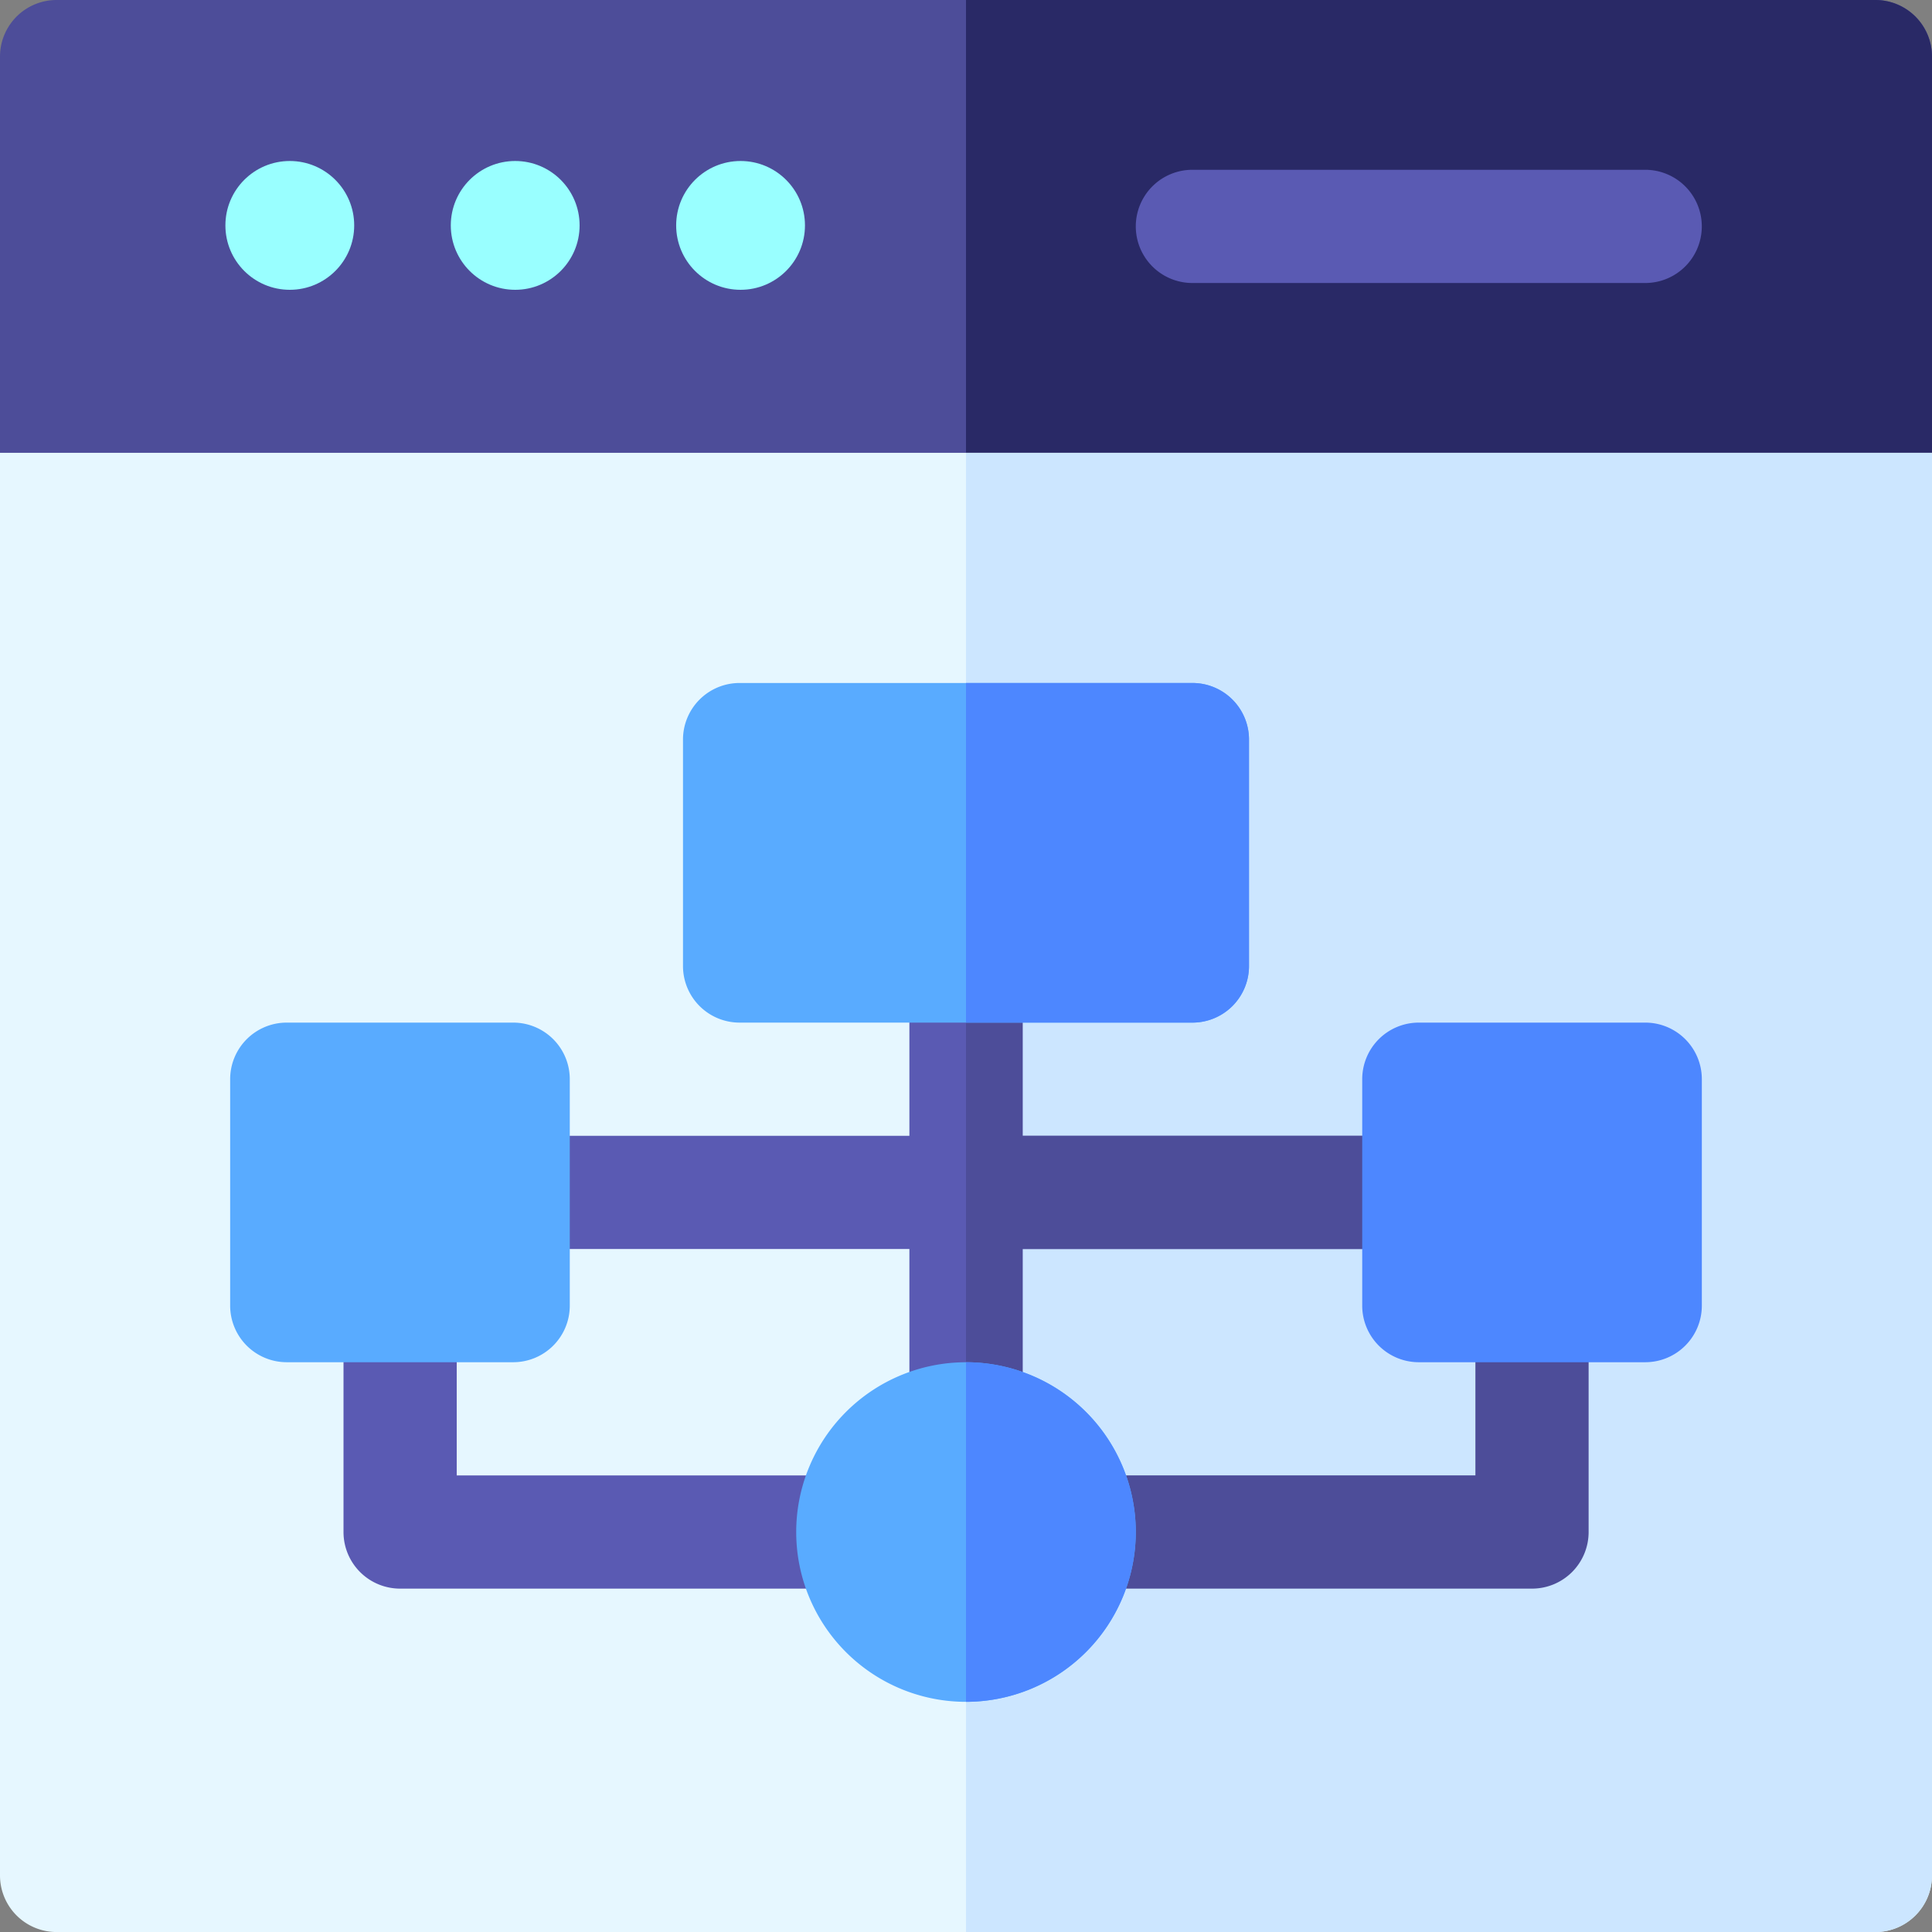
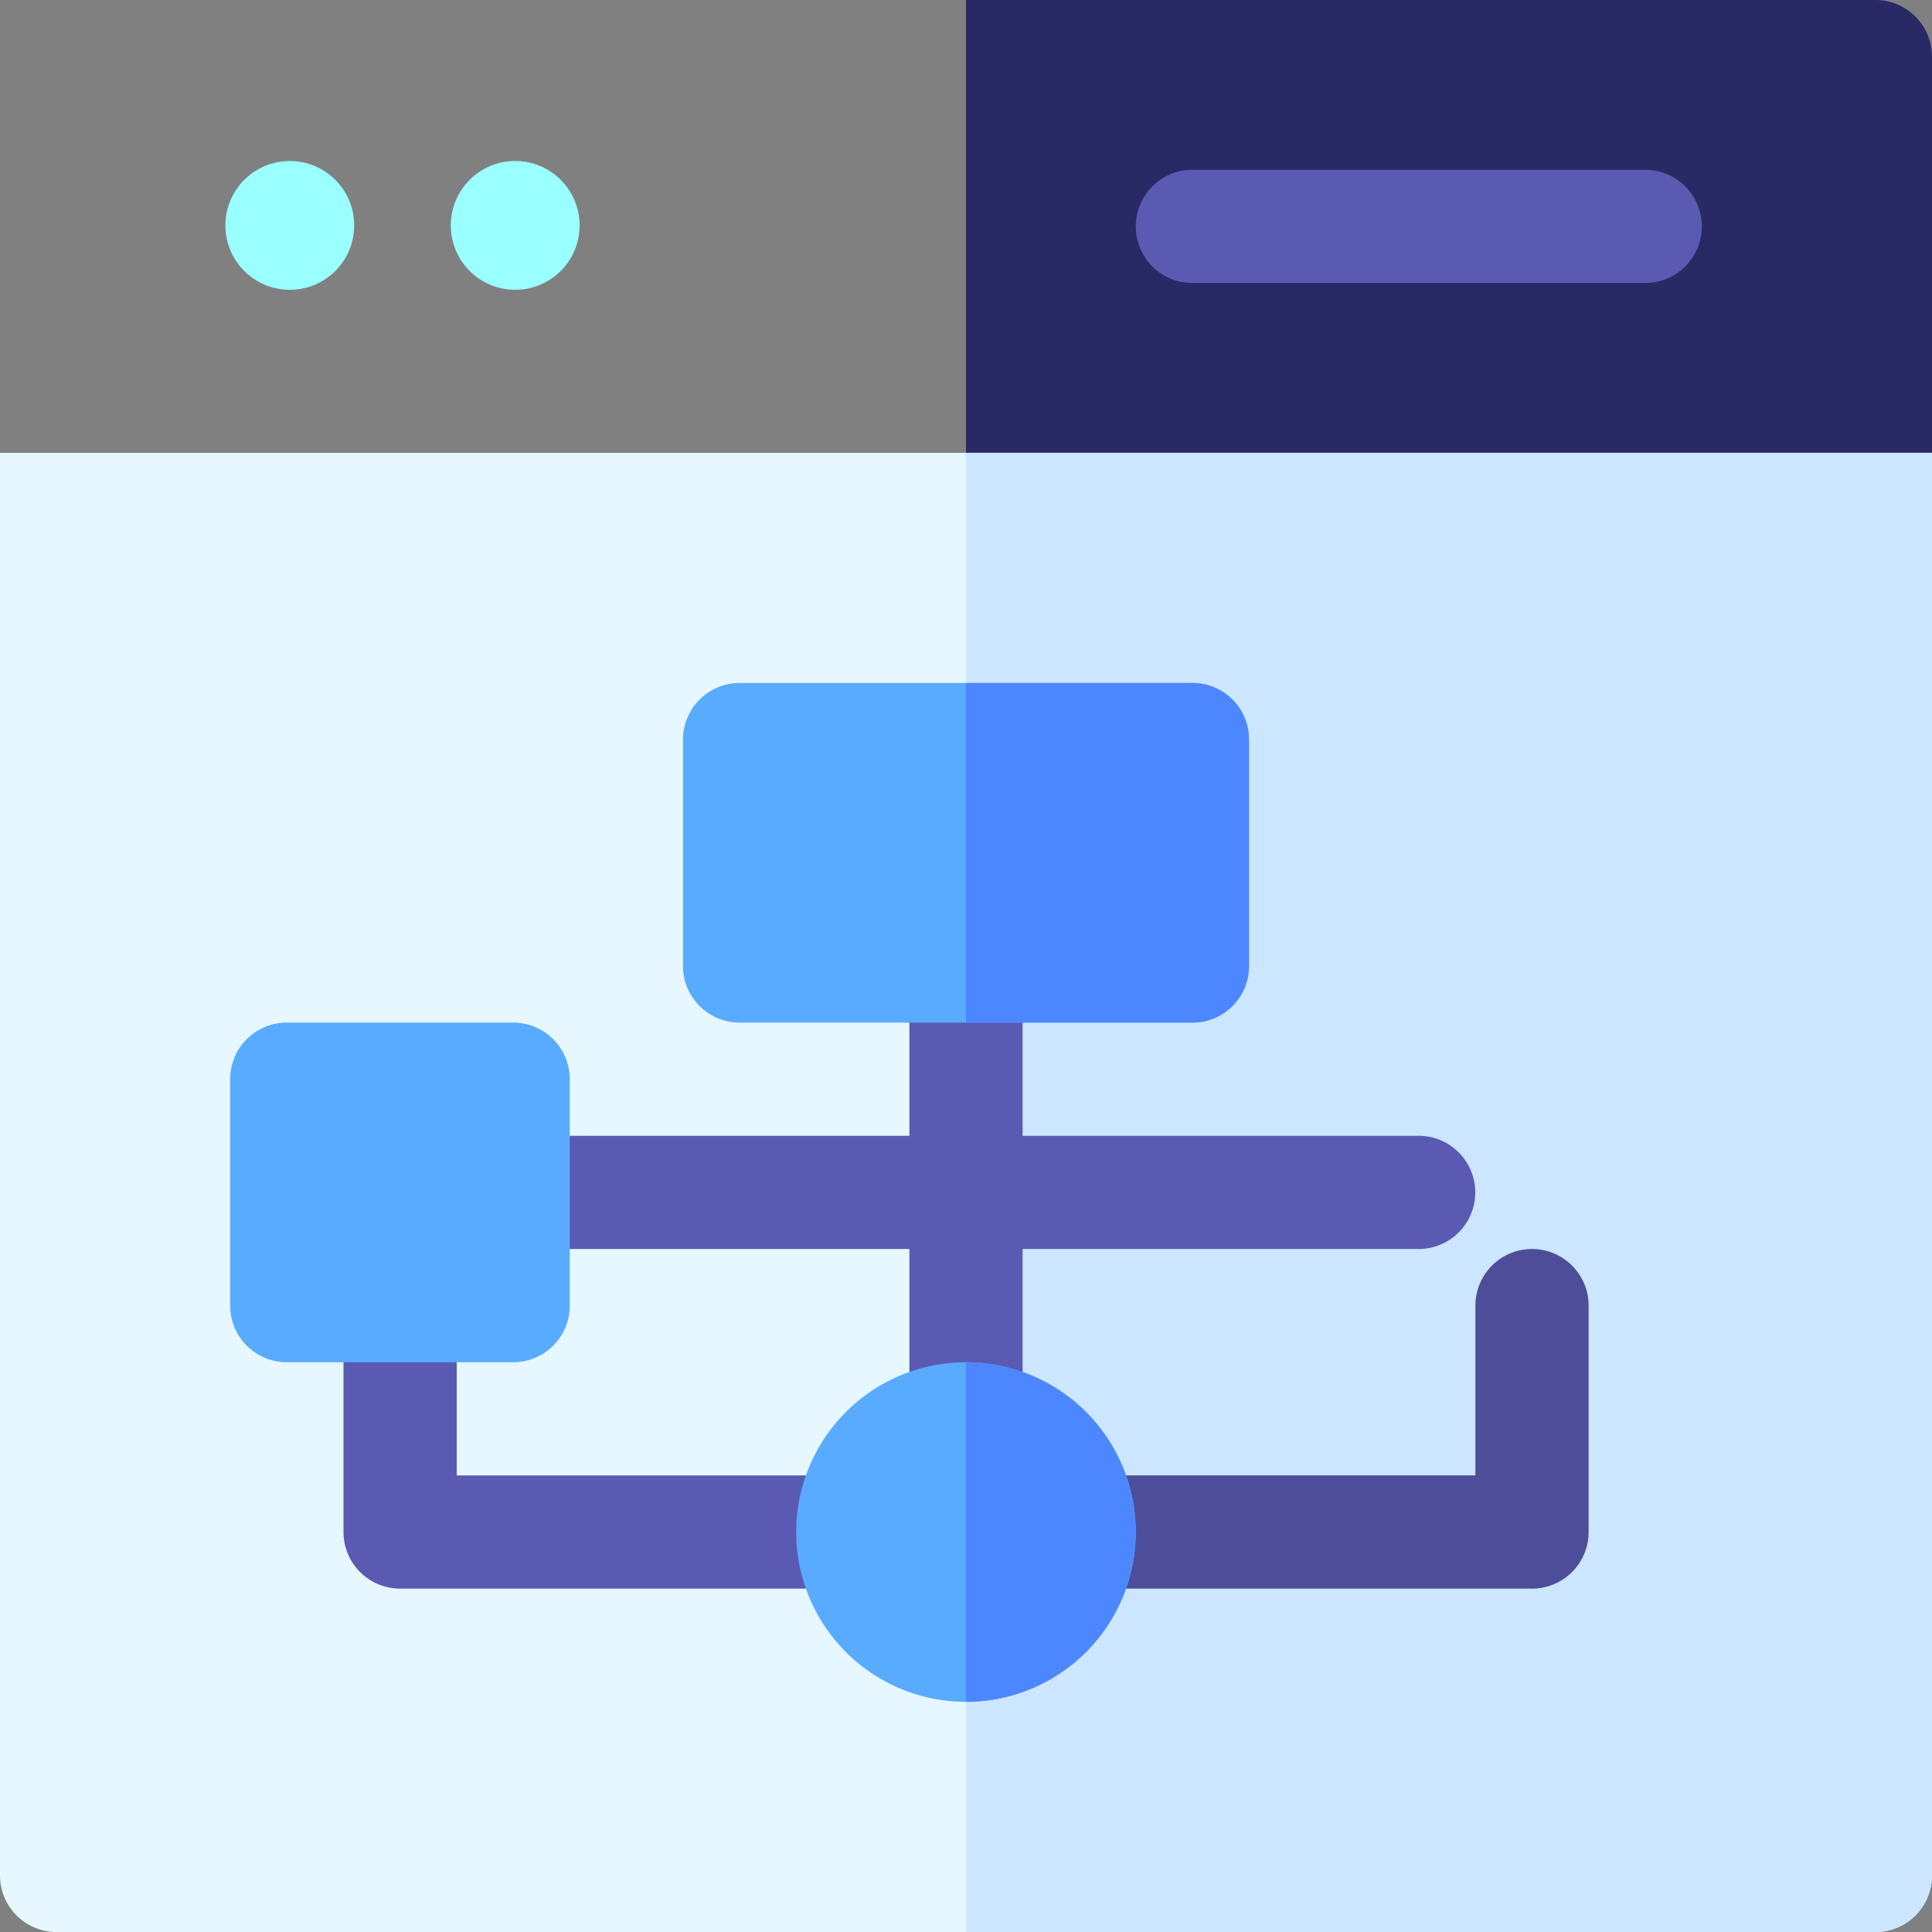
<svg xmlns="http://www.w3.org/2000/svg" id="exc-6" width="60" height="60" viewBox="0 0 60 60">
  <rect x="0" y="0" width="60" height="60" fill="#808080" stroke="none" />
  <g id="Group_1189" data-name="Group 1189">
    <g id="Group_1177" data-name="Group 1177">
-       <path id="Path_1982" data-name="Path 1982" d="M56.484,17.7H3.516A3.617,3.617,0,0,1,0,14.063V1.758A1.758,1.758,0,0,1,1.758,0H58.242A1.758,1.758,0,0,1,60,1.758v12.3A3.617,3.617,0,0,1,56.484,17.7Z" fill="#4d4d99" />
-     </g>
+       </g>
    <path id="Path_1983" data-name="Path 1983" d="M286,1.758A1.758,1.758,0,0,0,284.242,0H256V17.7h26.484A3.618,3.618,0,0,0,286,14.063Z" transform="translate(-226)" fill="#292966" />
    <g id="Group_1178" data-name="Group 1178" transform="translate(0 14.063)">
      <path id="Path_1984" data-name="Path 1984" d="M60,164.18a1.758,1.758,0,0,1-1.758,1.758H1.758A1.758,1.758,0,0,1,0,164.18V120H60Z" transform="translate(0 -120)" fill="#e6f7ff" />
    </g>
    <path id="Path_1985" data-name="Path 1985" d="M256,165.938h28.242A1.758,1.758,0,0,0,286,164.18V120H256Z" transform="translate(-226 -105.937)" fill="#cce6ff" />
    <g id="Group_1179" data-name="Group 1179" transform="translate(7.054 5.039)">
      <circle id="Ellipse_42" data-name="Ellipse 42" cx="2" cy="2" r="2" transform="translate(-0.054 -0.039)" fill="#9ff" />
    </g>
    <g id="Group_1180" data-name="Group 1180" transform="translate(14.108 5.039)">
      <circle id="Ellipse_43" data-name="Ellipse 43" cx="2" cy="2" r="2" transform="translate(-0.108 -0.039)" fill="#9ff" />
    </g>
    <g id="Group_1181" data-name="Group 1181" transform="translate(21.162 5.039)">
-       <circle id="Ellipse_44" data-name="Ellipse 44" cx="2" cy="2" r="2" transform="translate(-0.163 -0.039)" fill="#9ff" />
-     </g>
+       </g>
    <g id="Group_1183" data-name="Group 1183" transform="translate(35.273 5.273)">
      <g id="Group_1182" data-name="Group 1182">
        <path id="Path_1986" data-name="Path 1986" d="M318.578,46.758a1.757,1.757,0,0,1-1.758,1.758H302.758a1.758,1.758,0,0,1,0-3.516H316.82A1.757,1.757,0,0,1,318.578,46.758Z" transform="translate(-301 -45)" fill="#5a5ab3" />
      </g>
    </g>
    <g id="Group_1184" data-name="Group 1184" transform="translate(10.664 28.242)">
      <path id="Path_1987" data-name="Path 1987" d="M138.578,251.547h12.3a1.758,1.758,0,1,0,0-3.516h-12.3v-5.273a1.758,1.758,0,0,0-3.516,0v5.273h-12.3a1.758,1.758,0,1,0,0,3.516h12.3v5.273a1.758,1.758,0,1,0,3.516,0Z" transform="translate(-117.484 -241)" fill="#5a5ab3" />
      <path id="Path_1988" data-name="Path 1988" d="M286.82,331a1.757,1.757,0,0,0-1.758,1.758v5.273h-12.3a1.758,1.758,0,1,0,0,3.516H286.82a1.757,1.757,0,0,0,1.758-1.758v-7.031A1.757,1.757,0,0,0,286.82,331Z" transform="translate(-249.906 -320.453)" fill="#4d4d99" />
      <path id="Path_1989" data-name="Path 1989" d="M108.578,339.789a1.757,1.757,0,0,0-1.758-1.758h-12.3v-5.273a1.758,1.758,0,0,0-3.516,0v7.031a1.757,1.757,0,0,0,1.758,1.758H106.82A1.757,1.757,0,0,0,108.578,339.789Z" transform="translate(-91 -320.453)" fill="#5a5ab3" />
    </g>
    <g id="Group_1185" data-name="Group 1185" transform="translate(7.148 31.758)">
      <path id="Path_1990" data-name="Path 1990" d="M71.547,279.789a1.757,1.757,0,0,1-1.758,1.758H62.758A1.757,1.757,0,0,1,61,279.789v-7.031A1.757,1.757,0,0,1,62.758,271h7.031a1.757,1.757,0,0,1,1.758,1.758Z" transform="translate(-61 -271)" fill="#59abff" />
    </g>
-     <path id="Path_1991" data-name="Path 1991" d="M256,258.578a1.757,1.757,0,0,0,1.758-1.758v-5.273h12.3a1.758,1.758,0,1,0,0-3.516h-12.3v-5.273A1.757,1.757,0,0,0,256,241Z" transform="translate(-226 -212.758)" fill="#4d4d99" />
    <g id="Group_1186" data-name="Group 1186" transform="translate(21.211 21.211)">
      <path id="Path_1992" data-name="Path 1992" d="M198.578,189.789a1.757,1.757,0,0,1-1.758,1.758H182.758A1.757,1.757,0,0,1,181,189.789v-7.031A1.757,1.757,0,0,1,182.758,181H196.82a1.757,1.757,0,0,1,1.758,1.758Z" transform="translate(-181 -181)" fill="#59abff" />
    </g>
    <g id="Group_1187" data-name="Group 1187" transform="translate(24.727 42.305)">
      <path id="Path_1993" data-name="Path 1993" d="M216.273,371.547a5.273,5.273,0,1,1,5.273-5.273A5.279,5.279,0,0,1,216.273,371.547Z" transform="translate(-211 -361)" fill="#59abff" />
    </g>
    <path id="Path_1994" data-name="Path 1994" d="M264.789,182.758A1.757,1.757,0,0,0,263.031,181H256v10.547h7.031a1.757,1.757,0,0,0,1.758-1.758Z" transform="translate(-226 -159.789)" fill="#4d87ff" />
    <path id="Path_1995" data-name="Path 1995" d="M261.273,366.273A5.279,5.279,0,0,0,256,361v10.547A5.279,5.279,0,0,0,261.273,366.273Z" transform="translate(-226 -318.695)" fill="#4d87ff" />
    <g id="Group_1188" data-name="Group 1188" transform="translate(42.305 31.758)">
-       <path id="Path_1996" data-name="Path 1996" d="M371.547,279.789a1.757,1.757,0,0,1-1.758,1.758h-7.031A1.757,1.757,0,0,1,361,279.789v-7.031A1.757,1.757,0,0,1,362.758,271h7.031a1.757,1.757,0,0,1,1.758,1.758Z" transform="translate(-361 -271)" fill="#4d87ff" />
-     </g>
+       </g>
  </g>
</svg>